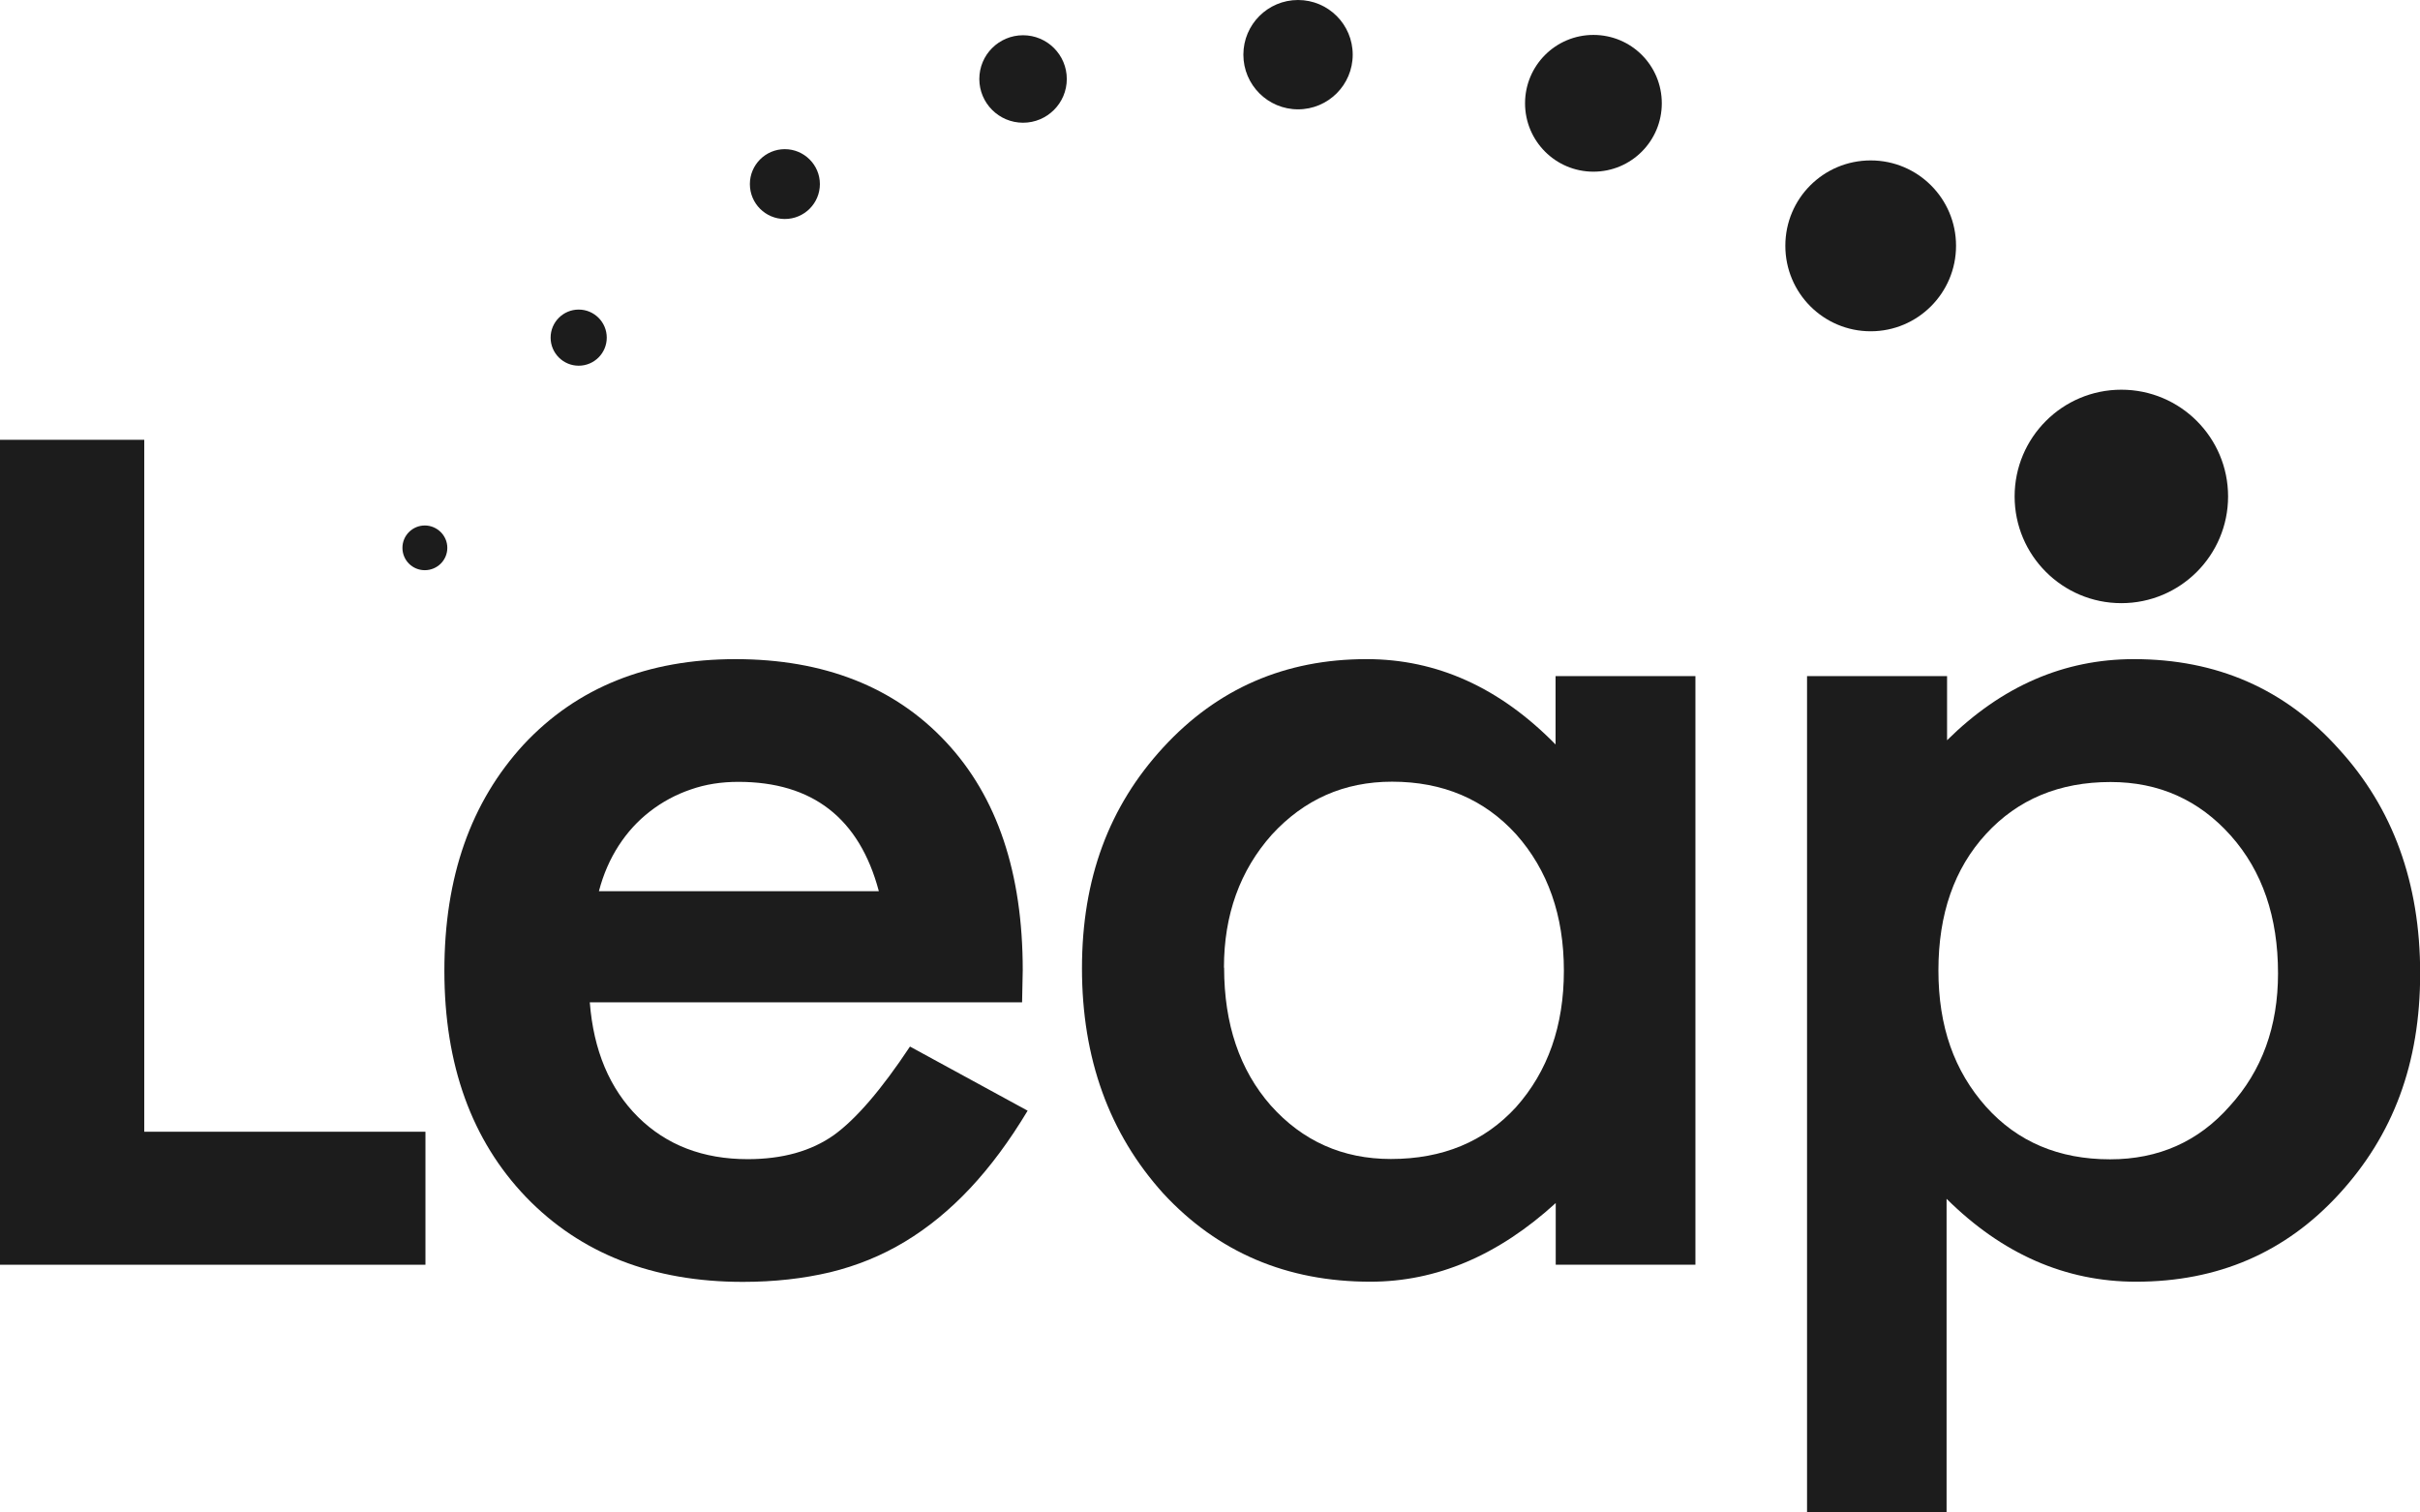
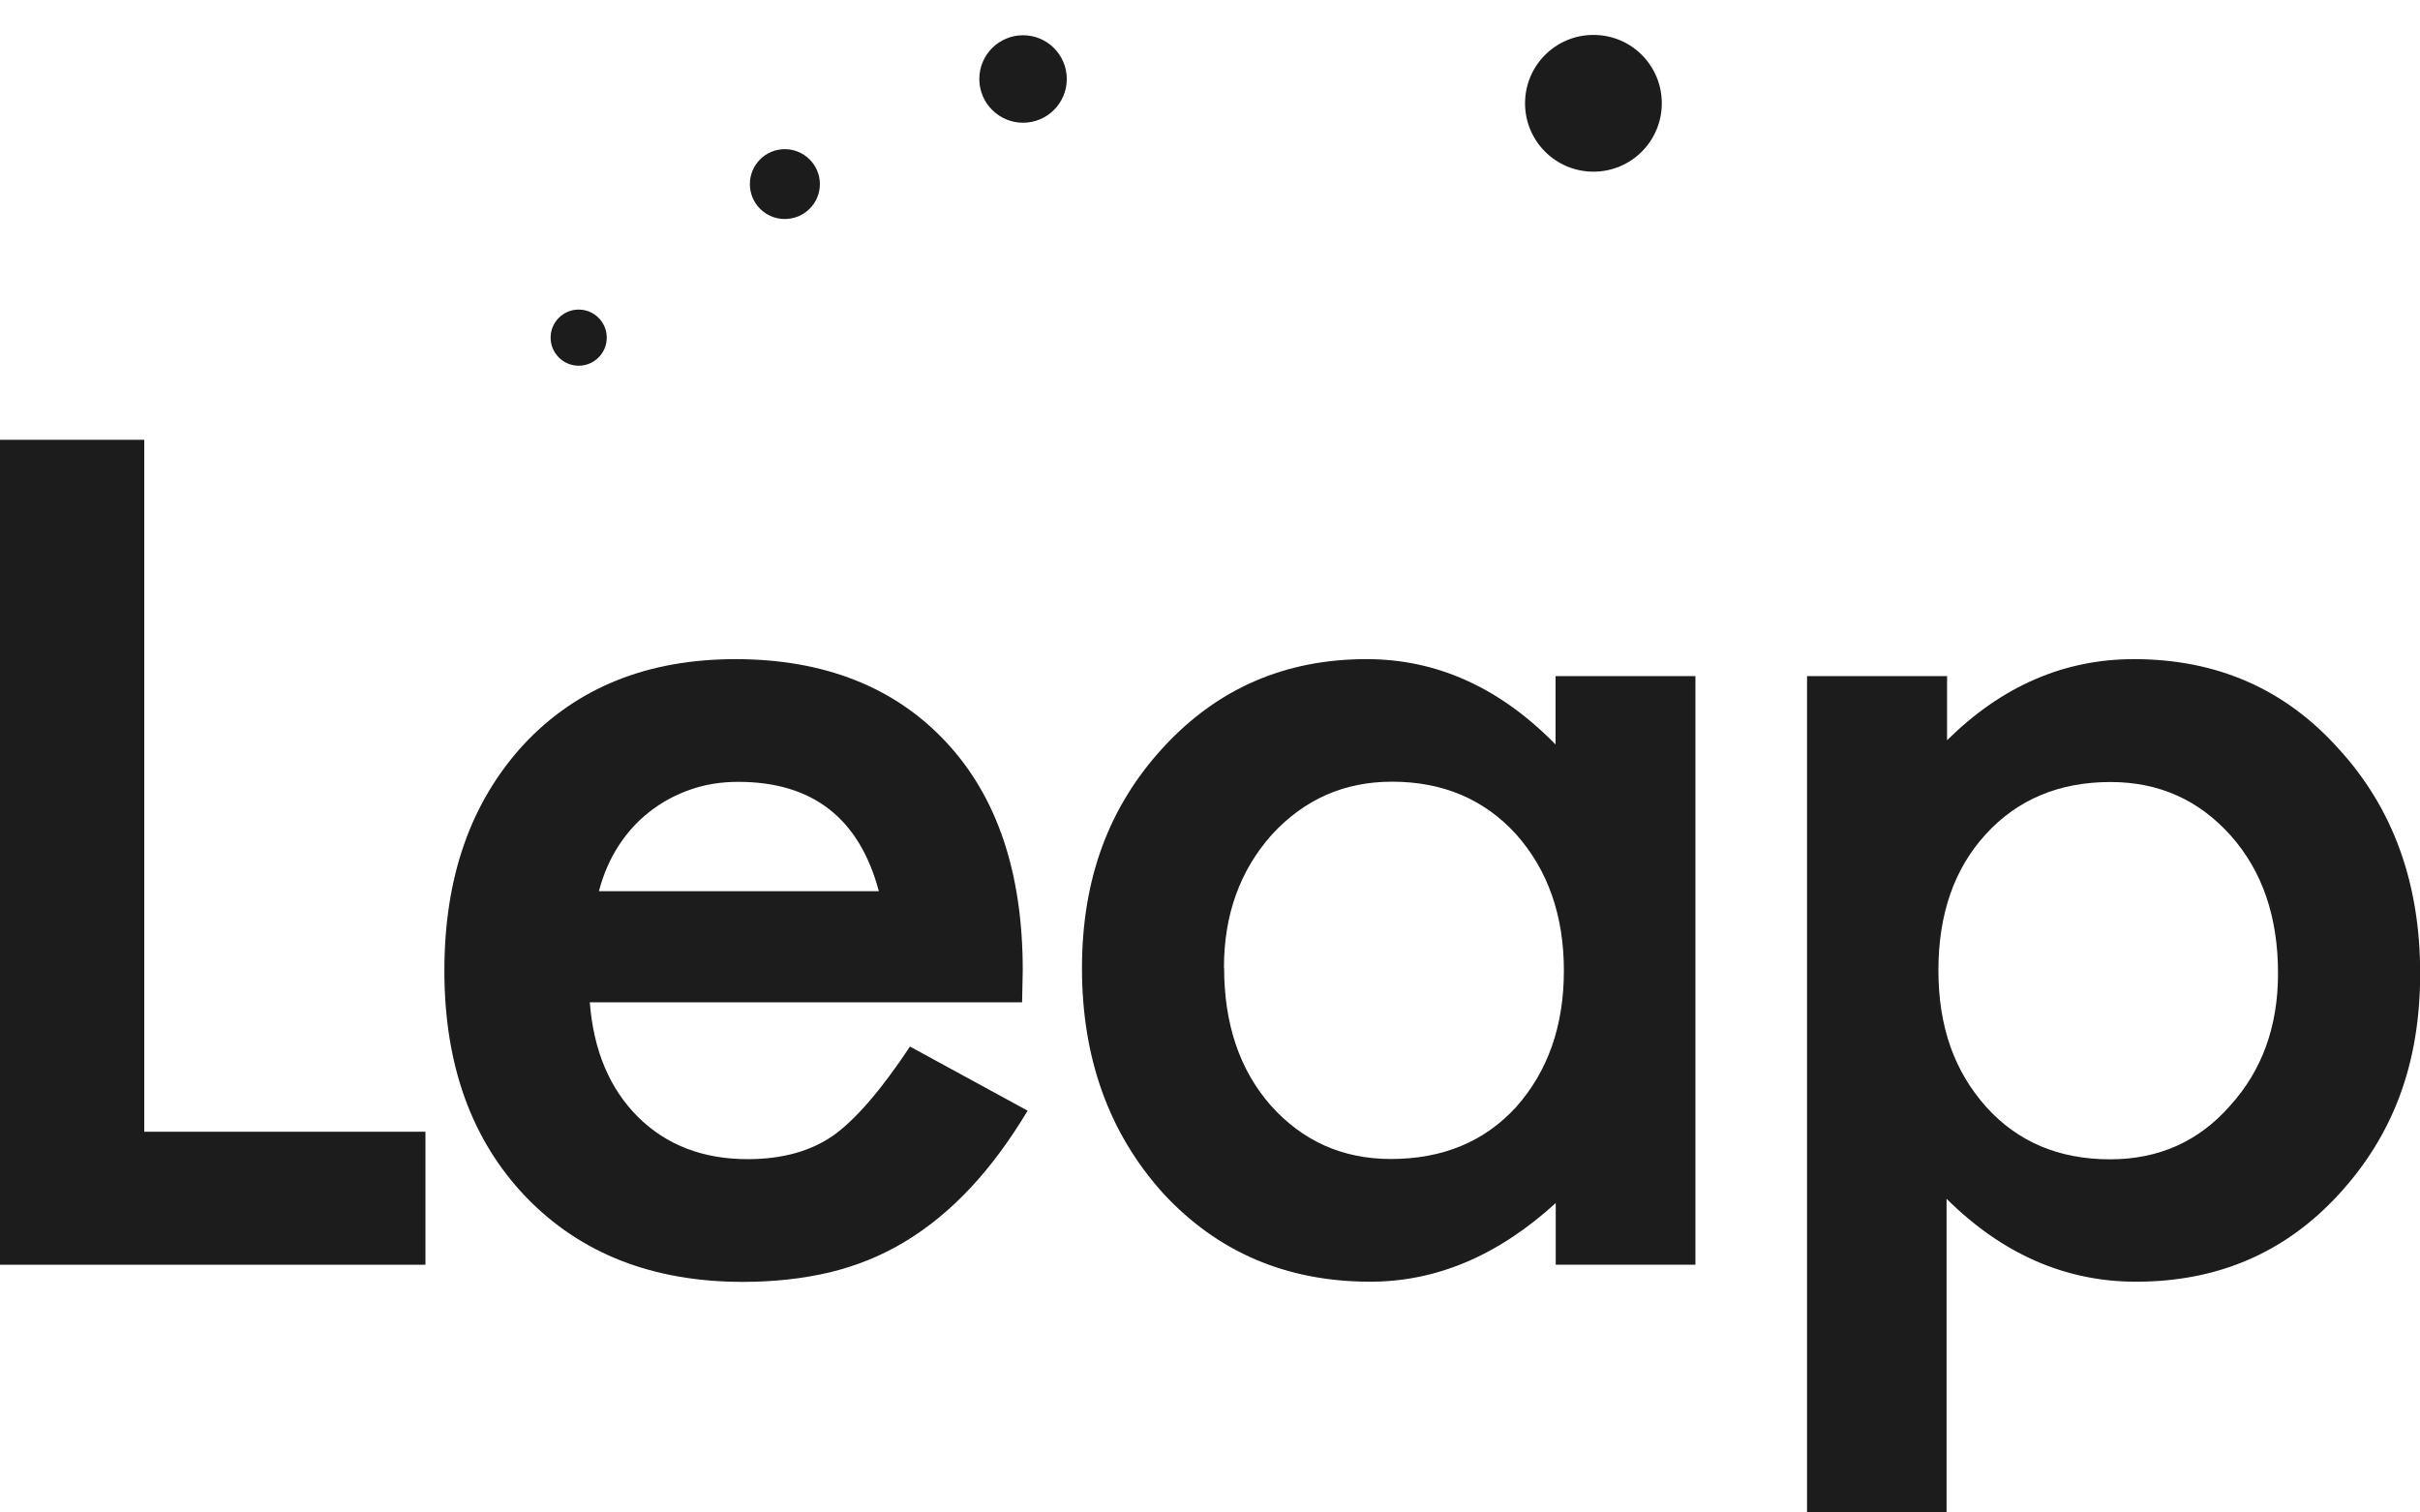
<svg xmlns="http://www.w3.org/2000/svg" id="_圖層_2" data-name="圖層 2" viewBox="0 0 148.29 92.68">
  <defs>
    <style>
      .cls-1 {
        fill: #1c1c1c;
        stroke-width: 0px;
      }
    </style>
  </defs>
  <g id="_圖層_1-2" data-name="圖層 1">
    <g>
      <g>
        <path class="cls-1" d="M8.84,26.95v42.4h17.23v8.15H0V26.95h8.84Z" />
        <path class="cls-1" d="M62.62,61.42h-26.48c.23,2.94,1.21,5.29,2.96,7.03,1.74,1.72,3.98,2.58,6.72,2.58,2.12,0,3.88-.49,5.27-1.47,1.36-.98,2.92-2.79,4.67-5.43l7.21,3.93c-1.11,1.85-2.29,3.44-3.53,4.76-1.24,1.32-2.57,2.41-3.98,3.26-1.42.86-2.95,1.48-4.59,1.88-1.65.39-3.43.59-5.35.59-5.51,0-9.94-1.73-13.28-5.19-3.34-3.48-5.01-8.11-5.01-13.87s1.62-10.34,4.86-13.87c3.26-3.49,7.59-5.23,12.98-5.23s9.74,1.69,12.9,5.08c3.14,3.36,4.7,8.02,4.7,13.98l-.04,1.97ZM53.85,54.6c-1.19-4.46-4.06-6.69-8.61-6.69-1.04,0-2.01.15-2.92.47-.91.31-1.74.76-2.49,1.34-.75.58-1.39,1.28-1.92,2.1-.53.82-.94,1.75-1.21,2.79h17.15Z" />
        <path class="cls-1" d="M95.33,41.43h8.56v36.07h-8.56v-3.78c-3.52,3.21-7.3,4.82-11.36,4.82-5.12,0-9.35-1.8-12.69-5.41-3.32-3.68-4.98-8.28-4.98-13.79s1.66-9.93,4.98-13.54c3.32-3.61,7.47-5.41,12.46-5.41,4.3,0,8.16,1.74,11.58,5.23v-4.19ZM75.01,59.3c0,3.45.95,6.26,2.85,8.43,1.95,2.19,4.41,3.29,7.37,3.29,3.17,0,5.73-1.06,7.67-3.18,1.95-2.19,2.93-4.98,2.93-8.36s-.98-6.17-2.93-8.36c-1.95-2.14-4.48-3.22-7.6-3.22-2.94,0-5.39,1.09-7.37,3.25-1.95,2.19-2.93,4.91-2.93,8.14Z" />
        <path class="cls-1" d="M119.28,92.68h-8.55v-51.25h8.58v3.93c3.36-3.32,7.17-4.97,11.45-4.97,5.08,0,9.26,1.83,12.54,5.49,3.33,3.63,5,8.22,5,13.76s-1.66,9.92-4.97,13.53c-3.29,3.59-7.43,5.37-12.44,5.37-4.32,0-8.19-1.69-11.61-5.08v19.22ZM139.59,59.64c0-3.45-.96-6.26-2.89-8.43-1.95-2.19-4.41-3.29-7.37-3.29-3.14,0-5.68,1.06-7.63,3.18-1.95,2.12-2.92,4.91-2.92,8.36s.97,6.17,2.92,8.36c1.93,2.15,4.46,3.22,7.6,3.22,2.96,0,5.41-1.08,7.33-3.26,1.98-2.17,2.96-4.88,2.96-8.13Z" />
      </g>
      <g>
-         <path class="cls-1" d="M136.53,30.42c0,3.61-2.93,6.54-6.54,6.54s-6.54-2.93-6.54-6.54,2.93-6.54,6.54-6.54,6.54,2.93,6.54,6.54Z" />
-         <path class="cls-1" d="M119.86,15.06c0,2.89-2.34,5.24-5.23,5.24s-5.23-2.34-5.23-5.24,2.34-5.23,5.23-5.23,5.23,2.34,5.23,5.23Z" />
        <path class="cls-1" d="M101.83,6.33c0,2.31-1.87,4.19-4.19,4.19s-4.19-1.88-4.19-4.19,1.87-4.19,4.19-4.19,4.19,1.87,4.19,4.19Z" />
-         <path class="cls-1" d="M82.89,3.35c0,1.85-1.5,3.35-3.35,3.35s-3.35-1.5-3.35-3.35,1.5-3.35,3.35-3.35,3.35,1.5,3.35,3.35Z" />
        <path class="cls-1" d="M65.37,4.84c0,1.48-1.2,2.68-2.68,2.68s-2.68-1.2-2.68-2.68,1.2-2.68,2.68-2.68,2.68,1.2,2.68,2.68Z" />
        <path class="cls-1" d="M50.24,11.28c0,1.18-.96,2.14-2.15,2.14s-2.14-.96-2.14-2.14.96-2.14,2.14-2.14,2.15.96,2.15,2.14Z" />
        <path class="cls-1" d="M37.18,20.69c0,.95-.77,1.72-1.72,1.72s-1.72-.77-1.72-1.72.77-1.72,1.72-1.72,1.72.77,1.72,1.72Z" />
-         <path class="cls-1" d="M27.41,33.57c0,.76-.62,1.37-1.38,1.37s-1.37-.61-1.37-1.37.62-1.37,1.37-1.37,1.38.61,1.38,1.37Z" />
      </g>
    </g>
  </g>
</svg>